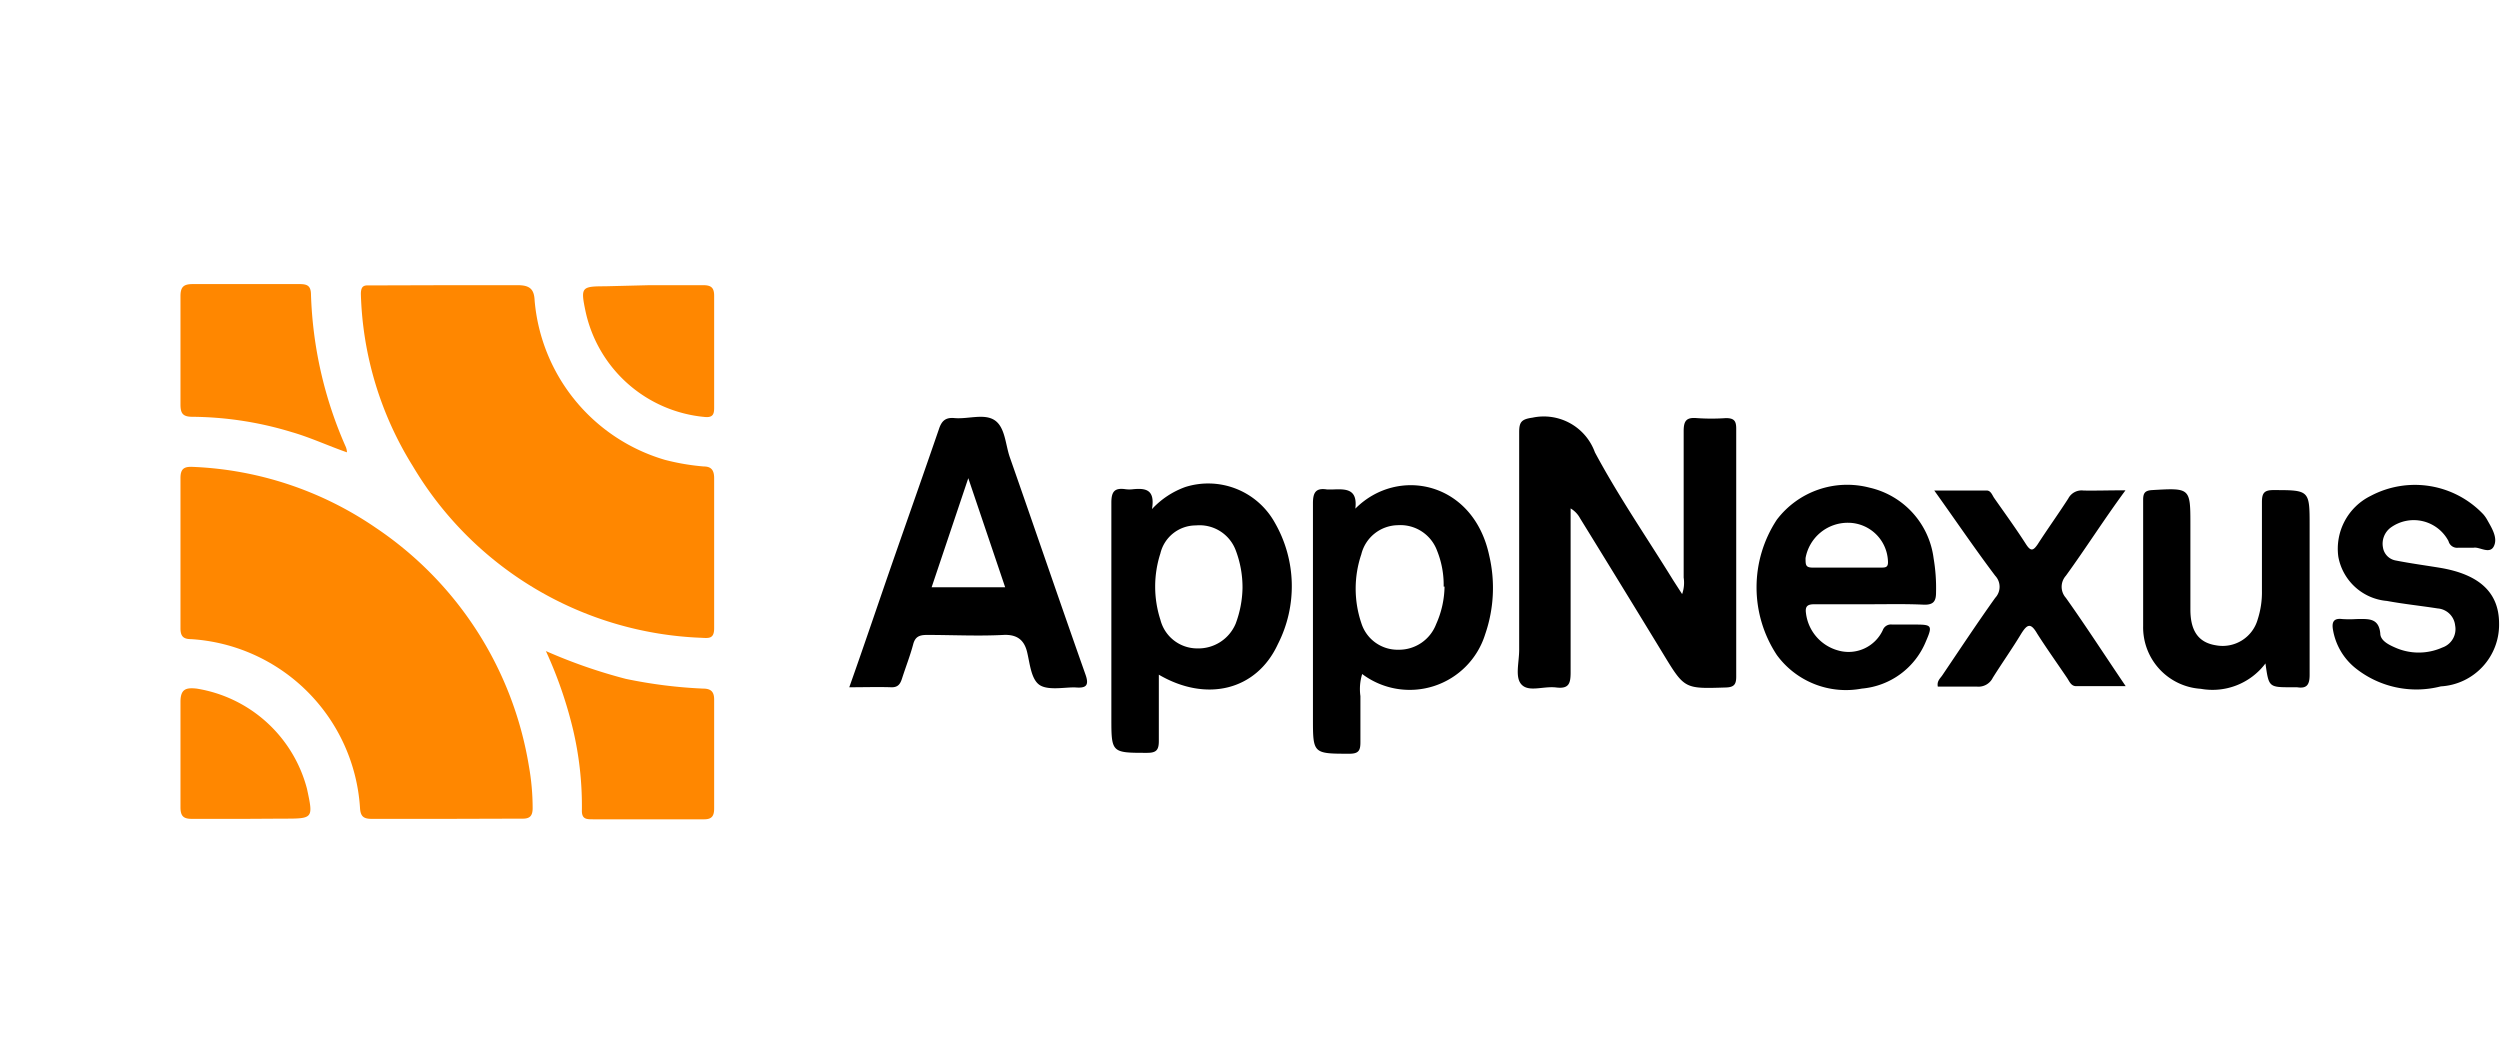
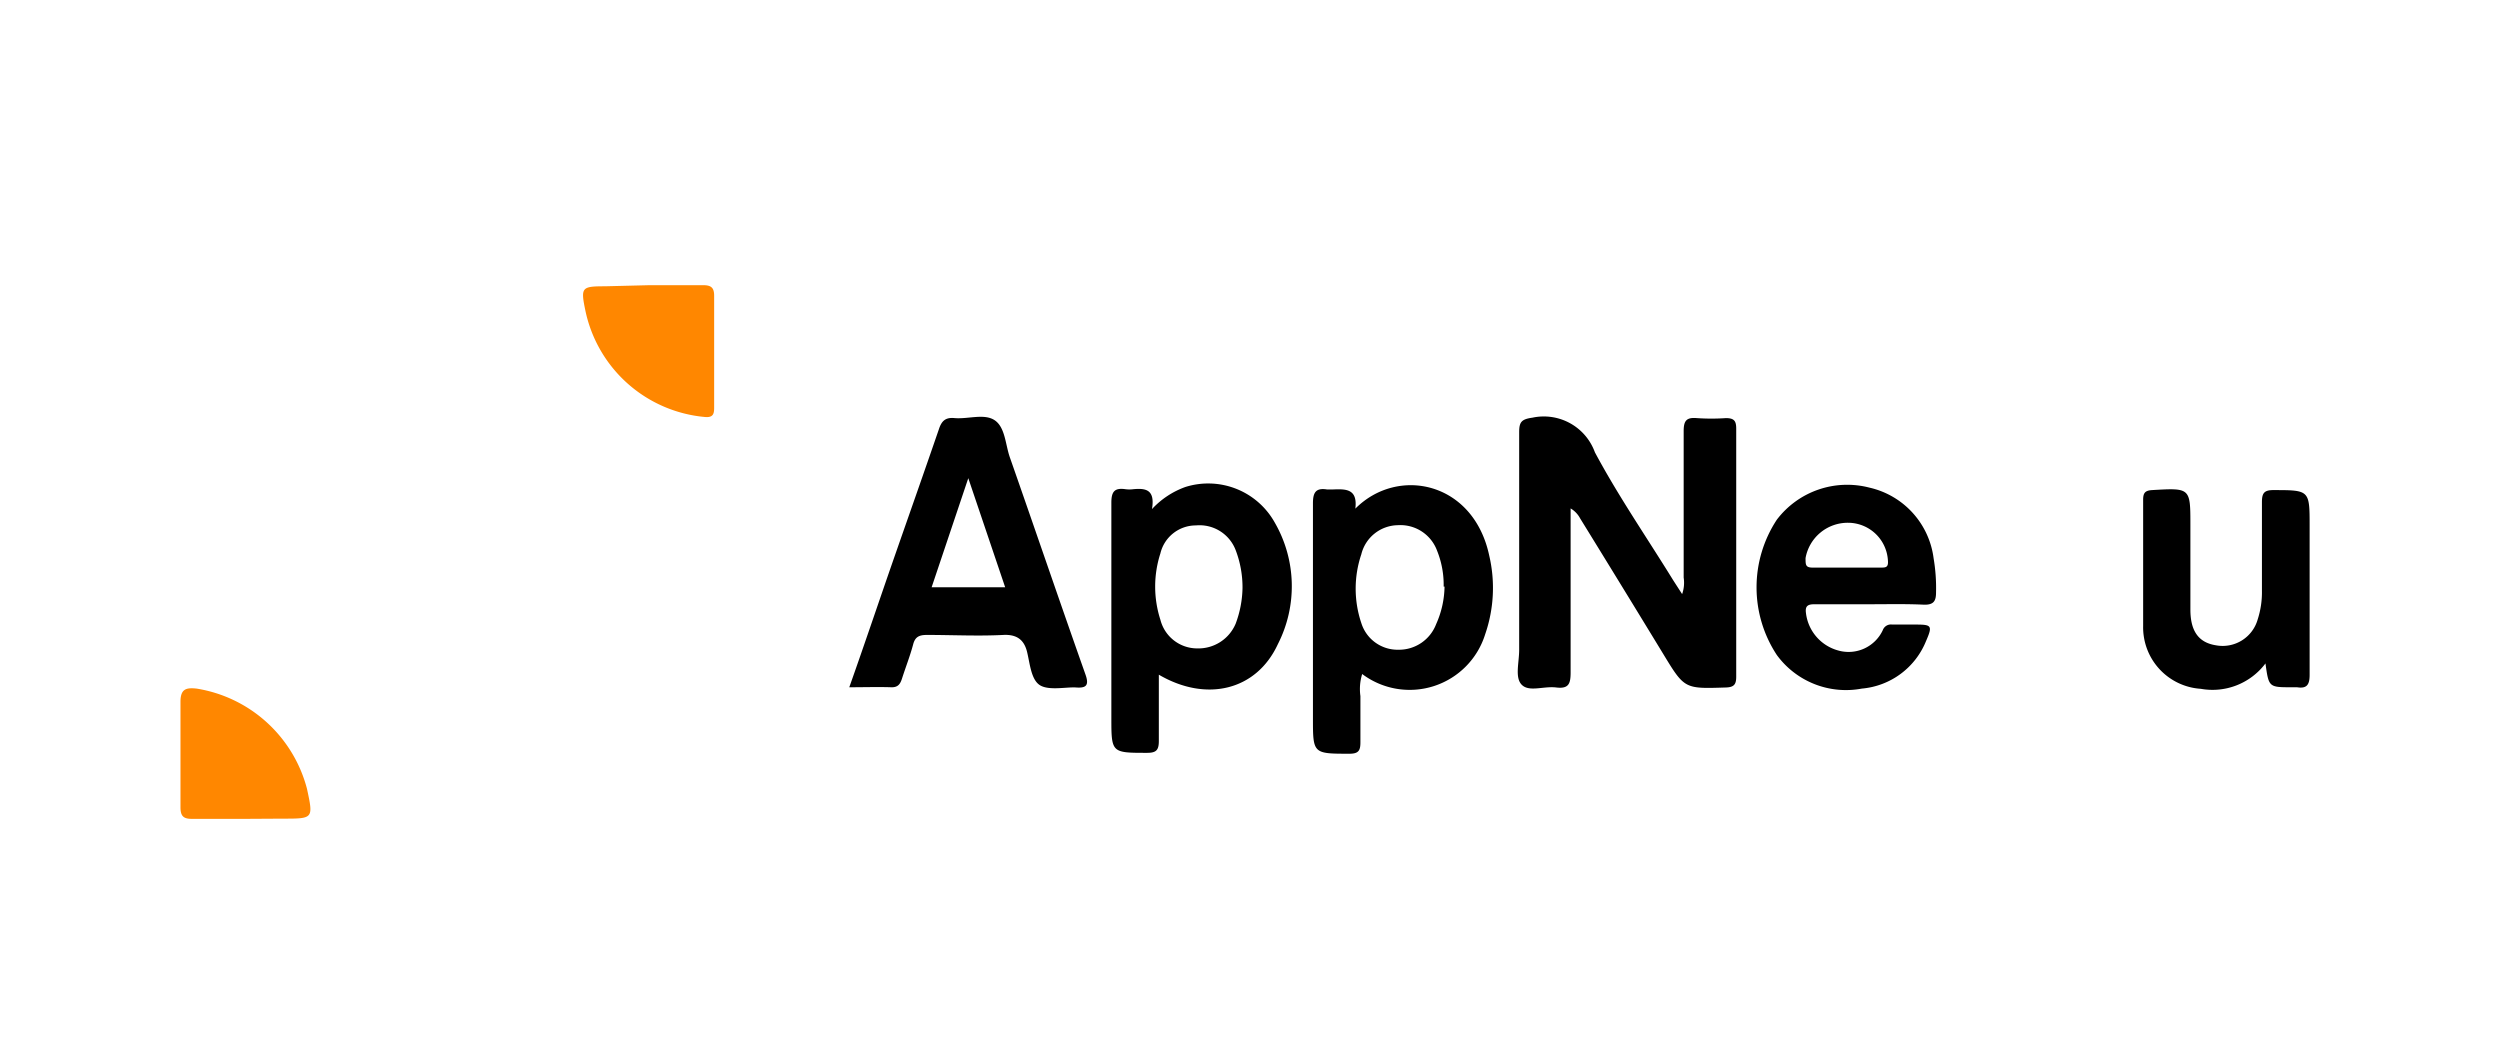
<svg xmlns="http://www.w3.org/2000/svg" height="1064" viewBox="-8.164 -9.763 113.226 41.902" width="2500">
-   <path d="m12.06.01h3.23c.56 0 .74.2.76.7a8.25 8.25 0 0 0 5.9 7.21 10.27 10.27 0 0 0 1.76.3c.34 0 .47.17.47.53v6.8c0 .47-.23.45-.56.43a15.9 15.9 0 0 1 -13.09-7.78 15.54 15.54 0 0 1 -2.35-7.79c0-.44.21-.39.47-.39zm.01 24.17h-3.4c-.38 0-.51-.12-.53-.51a8.18 8.18 0 0 0 -7.65-7.63c-.36 0-.48-.14-.48-.49v-6.81c0-.46.21-.52.59-.5a15.77 15.77 0 0 1 8.26 2.76 16.13 16.13 0 0 1 6.93 10.79 10.91 10.91 0 0 1 .17 1.9c0 .36-.13.49-.48.48z" fill="#ff8700" />
  <path d="m68.02 14a1.54 1.54 0 0 0 .07-.75v-6.63c0-.48.13-.63.6-.59a9.55 9.55 0 0 0 1.31 0c.38 0 .47.13.47.48v11.23c0 .34-.09.48-.47.49-1.87.06-1.87.07-2.83-1.51q-1.87-3.07-3.77-6.15a1.15 1.15 0 0 0 -.43-.45v7.43c0 .5-.08.75-.65.68s-1.21.21-1.55-.11-.13-1-.13-1.6v-9.85c0-.46.1-.59.6-.66a2.46 2.46 0 0 1 2.83 1.57c1.07 2 2.36 3.87 3.55 5.8zm-37.72 4.22c.71-2 1.38-4 2.06-5.95s1.34-3.82 2-5.74c.13-.4.32-.54.72-.5.61.05 1.34-.22 1.81.1s.48 1.09.68 1.67c1.15 3.28 2.27 6.57 3.43 9.85.18.51 0 .61-.43.58s-1.22.15-1.63-.1-.46-1-.59-1.52-.44-.79-1.07-.76c-1.15.06-2.3 0-3.46 0-.35 0-.54.08-.63.44-.14.52-.33 1-.5 1.53-.08.25-.18.41-.49.4-.62-.02-1.21 0-1.9 0zm5.39-9.47-1.66 4.94h3.33zm8.63 8.9v3c0 .41-.11.54-.53.54-1.62 0-1.62 0-1.62-1.6v-9.73c0-.51.15-.68.64-.61a1.37 1.37 0 0 0 .35 0c.55-.05 1 0 .85.9a3.82 3.82 0 0 1 1.51-1 3.45 3.45 0 0 1 4.05 1.61 5.77 5.77 0 0 1 .14 5.51c-.97 2.1-3.24 2.64-5.39 1.38zm3.79-3.92a4.72 4.72 0 0 0 -.31-1.72 1.75 1.75 0 0 0 -1.8-1.12 1.65 1.65 0 0 0 -1.61 1.27 4.89 4.89 0 0 0 0 3 1.72 1.72 0 0 0 1.67 1.3 1.83 1.83 0 0 0 1.74-1.12 4.84 4.84 0 0 0 .31-1.61zm5.11-3.6c1.92-1.93 5.34-1.23 6.06 2.11a6.42 6.42 0 0 1 -.18 3.58 3.58 3.58 0 0 1 -5.57 1.8 2.3 2.3 0 0 0 -.08 1v2.08c0 .36-.06.53-.49.53-1.66 0-1.66 0-1.66-1.61v-9.73c0-.48.12-.71.63-.63h.3c.56-.02 1.1-.03.99.87zm4 3.53a4.14 4.14 0 0 0 -.3-1.63 1.77 1.77 0 0 0 -1.78-1.15 1.73 1.73 0 0 0 -1.65 1.32 4.87 4.87 0 0 0 0 3.11 1.72 1.72 0 0 0 1.68 1.21 1.8 1.8 0 0 0 1.71-1.16 4.3 4.3 0 0 0 .38-1.7zm19.3.8h-2.5c-.3 0-.44.07-.39.41a2 2 0 0 0 1.48 1.69 1.71 1.71 0 0 0 2-.93.39.39 0 0 1 .42-.25h1.07c.72 0 .77.05.47.74a3.46 3.46 0 0 1 -2.91 2.16 3.88 3.88 0 0 1 -3.85-1.52 5.57 5.57 0 0 1 0-6.13 4 4 0 0 1 4.2-1.45 3.77 3.77 0 0 1 2.9 3.2 8 8 0 0 1 .11 1.55c0 .4-.12.56-.55.55-.81-.04-1.63-.02-2.45-.02zm-1.06-1.66h1.55c.23 0 .36 0 .33-.33a1.81 1.81 0 0 0 -1.8-1.7 1.94 1.94 0 0 0 -1.93 1.6c0 .32 0 .44.37.43zm18.98 4.34a3 3 0 0 1 -2.93 1.15 2.79 2.79 0 0 1 -2.61-2.84v-5.72c0-.3.08-.42.4-.44 1.74-.1 1.74-.11 1.74 1.59v3.82c0 1 .39 1.5 1.16 1.62a1.65 1.65 0 0 0 1.89-1.18 4 4 0 0 0 .19-1.29v-4c0-.39.07-.56.51-.56 1.65 0 1.65 0 1.65 1.63v6.74c0 .45-.13.63-.57.56h-.24c-1.04 0-1.04 0-1.19-1.08z" />
-   <path d="m7.55 7.58c-.86-.3-1.65-.67-2.48-.91a15.79 15.79 0 0 0 -4.52-.7c-.44 0-.54-.16-.54-.56v-4.9c0-.41.13-.55.55-.55h4.84c.33 0 .51.06.52.45a18.44 18.44 0 0 0 1.58 6.93.72.72 0 0 1 .05.24zm9.01 9a23.73 23.73 0 0 0 3.62 1.26 21.63 21.63 0 0 0 3.49.44c.38 0 .52.15.51.54v4.89c0 .36-.12.5-.49.49h-5c-.29 0-.51 0-.5-.41a15.13 15.13 0 0 0 -.39-3.61 19.2 19.2 0 0 0 -1.24-3.6z" fill="#ff8700" />
-   <path d="m103.87 11.9h-.7a.4.4 0 0 1 -.44-.3 1.78 1.78 0 0 0 -2.62-.61.91.91 0 0 0 -.35.89.71.71 0 0 0 .59.6c.66.13 1.33.22 2 .33 1.78.3 2.66 1.12 2.67 2.5a2.8 2.8 0 0 1 -2.64 2.87 4.42 4.42 0 0 1 -3.88-.84 2.83 2.83 0 0 1 -1-1.71c-.06-.33 0-.55.41-.5a4.85 4.85 0 0 0 .66 0c.51 0 1-.07 1.07.65 0 .32.37.51.67.64a2.62 2.62 0 0 0 2.14 0 .88.88 0 0 0 .58-1 .86.86 0 0 0 -.79-.77c-.77-.12-1.54-.2-2.3-.34a2.45 2.45 0 0 1 -2.2-2 2.67 2.67 0 0 1 1.47-2.76 4.27 4.27 0 0 1 5.09.83 1.49 1.49 0 0 1 .2.29c.21.37.47.8.28 1.17s-.65.01-.91.06zm-15.77-2.6c-1 1.36-1.8 2.63-2.7 3.87a.75.75 0 0 0 0 1c.91 1.28 1.76 2.6 2.71 4h-2.24c-.24 0-.31-.22-.42-.38-.46-.68-.93-1.34-1.35-2-.3-.52-.46-.41-.72 0-.41.68-.87 1.33-1.29 2a.72.72 0 0 1 -.72.4h-1.77c-.05-.26.12-.38.21-.52.79-1.17 1.57-2.35 2.39-3.5a.73.73 0 0 0 0-1c-.92-1.22-1.78-2.49-2.76-3.86h2.38c.17 0 .24.19.32.32.49.7 1 1.4 1.46 2.12.21.32.32.29.52 0 .45-.7.94-1.38 1.39-2.08a.68.68 0 0 1 .69-.36c.57.01 1.16-.01 1.9-.01z" />
  <path d="m2.97 24.18h-2.45c-.39 0-.51-.14-.51-.53v-4.77c0-.59.26-.65.73-.6a6.18 6.18 0 0 1 5 4.54c.29 1.35.29 1.35-1.08 1.35zm18.27-24.17h2.45c.36 0 .49.12.49.48v5.08c0 .28-.06.44-.41.41a6.09 6.09 0 0 1 -5.42-4.81c-.22-1.06-.18-1.11.88-1.11z" fill="#ff8700" />
</svg>